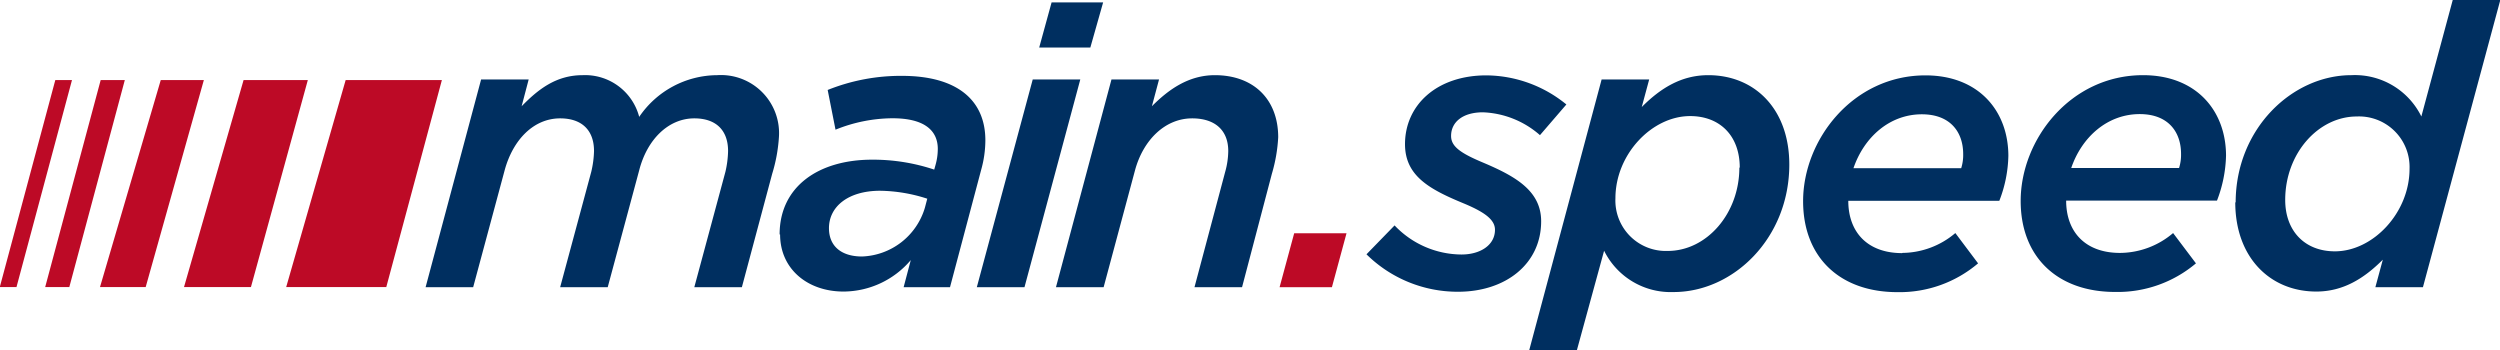
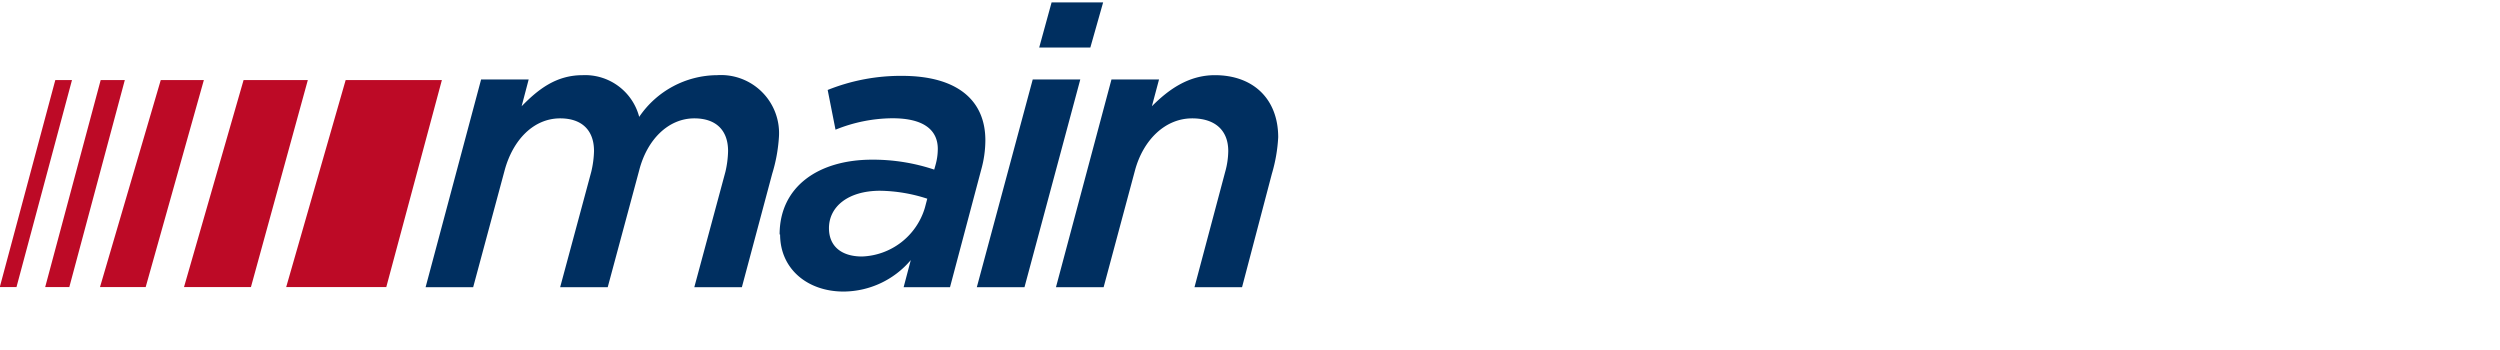
<svg xmlns="http://www.w3.org/2000/svg" viewBox="0 0 251.76 35.26">
  <g data-name="Ebene 2">
    <g data-name="Ebene 1">
      <path fill="#bd0a26" d="M34.81 8.06l-5.99 20.85H38.9l5.6-20.85h-9.69zM24.53 8.06l-6 20.85h6.74L31 8.06h-6.47zM16.19 8.06l-6.12 20.85h4.6l5.86-20.85h-4.34zM10.14 8.06L4.55 28.91h2.43l5.59-20.85H9.83h.31zM5.57 8.06L0 28.83v.08h1.66L7.25 8.06H5.57z" />
      <path fill="#002f60" d="M48.45 8h4.79l-.71 2.7C54.19 9 56 7.57 58.67 7.57a5.63 5.63 0 0 1 5.7 4.2 9.55 9.55 0 0 1 7.85-4.2 5.85 5.85 0 0 1 6.22 6.26 16 16 0 0 1-.68 3.68l-3.05 11.41h-4.79l3.13-11.61a10 10 0 0 0 .27-2.1c0-2.1-1.22-3.29-3.4-3.29-2.62 0-4.76 2.14-5.55 5.23L61.2 28.92h-4.79l3.13-11.61a10 10 0 0 0 .28-2.1c0-2.1-1.23-3.29-3.41-3.29-2.66 0-4.75 2.14-5.59 5.23l-3.17 11.77h-4.79zM78.51 23.61c0-4.83 3.93-7.53 9.31-7.53a19.46 19.46 0 0 1 6.26 1l.12-.43a6 6 0 0 0 .24-1.65c0-1.86-1.35-3.09-4.56-3.09a15.48 15.48 0 0 0-5.74 1.15l-.79-4a19.72 19.72 0 0 1 7.49-1.42c5.5 0 8.39 2.41 8.39 6.49a11.11 11.11 0 0 1-.43 3l-3.13 11.79H91l.72-2.73a8.92 8.92 0 0 1-6.78 3.17c-3.6 0-6.38-2.26-6.38-5.75m14.58-2.69l.24-.91a15.93 15.93 0 0 0-4.75-.8c-3.21 0-5.15 1.59-5.15 3.77 0 1.82 1.26 2.85 3.33 2.85a6.86 6.86 0 0 0 6.33-4.91M104 8h4.79l-5.62 20.92h-4.8zm1.9-7.76h5.19l-1.29 4.55h-5.15zM111.93 8h4.79l-.72 2.7c1.66-1.67 3.68-3.13 6.34-3.13 3.88 0 6.38 2.41 6.38 6.26a15.82 15.82 0 0 1-.64 3.68l-3 11.41h-4.79l3.09-11.61a8 8 0 0 0 .31-2.1c0-2.1-1.34-3.29-3.64-3.29-2.69 0-4.91 2.14-5.75 5.23l-3.16 11.77h-4.8z" />
-       <path fill="#bd0a26" d="M130.33 23.49h5.27l-1.47 5.43h-5.27l1.47-5.43z" />
-       <path fill="#002f60" d="M137.59 25.63l2.85-2.93a9.34 9.34 0 0 0 6.74 2.93c1.9 0 3.37-.95 3.37-2.49 0-1-1-1.75-3.06-2.62-3.48-1.43-6-2.77-6-6 0-3.92 3.17-6.93 8.2-6.93a12.86 12.86 0 0 1 8.05 2.93l-2.66 3.09a9.23 9.23 0 0 0-5.74-2.3c-2.06 0-3.21 1-3.21 2.38 0 1.07.95 1.74 3.33 2.73 3.17 1.35 5.74 2.81 5.74 5.86 0 4.32-3.6 7.1-8.36 7.1a13.06 13.06 0 0 1-9.23-3.77M161.29 8h4.79l-.75 2.78c1.9-1.91 4-3.21 6.7-3.21 4.67 0 8.16 3.4 8.16 9 0 7.41-5.63 12.84-11.65 12.84a7.48 7.48 0 0 1-7-4.16l-2.74 10.01H154zm13.91 8.88c0-3.21-2-5.19-5-5.19-3.84 0-7.52 3.84-7.52 8.28a5.08 5.08 0 0 0 5.27 5.3c3.92 0 7.21-3.76 7.21-8.39M191.56 25.47a8.35 8.35 0 0 0 5.35-2l2.29 3.05a12.2 12.2 0 0 1-8.12 2.9c-5.82 0-9.5-3.53-9.5-9.16 0-6.18 5-12.67 12.32-12.67 5.34 0 8.35 3.56 8.35 8.12a13.14 13.14 0 0 1-.91 4.51h-15.21c0 3.13 1.9 5.27 5.43 5.27m5.94-8.55a4.4 4.4 0 0 0 .2-1.43c0-2.18-1.27-4-4.16-4-3.25 0-5.82 2.3-6.89 5.43zM213.5 25.47a8.31 8.31 0 0 0 5.34-2l2.3 3.05A12.22 12.22 0 0 1 213 29.4c-5.82 0-9.51-3.53-9.51-9.16 0-6.18 5-12.67 12.32-12.67 5.35 0 8.36 3.56 8.36 8.12a13.37 13.37 0 0 1-.91 4.51h-15.19c0 3.13 1.9 5.27 5.43 5.27m5.94-8.55a4.4 4.4 0 0 0 .2-1.43c0-2.18-1.27-4-4.16-4-3.25 0-5.83 2.3-6.9 5.43zM225.14 20.4c0-7.41 5.67-12.83 11.65-12.83a7.46 7.46 0 0 1 7.05 4.16L247 0h4.79L244 28.92h-4.79l.75-2.77c-1.9 1.9-4 3.21-6.7 3.21-4.63 0-8.16-3.41-8.16-9M242.65 17a5.09 5.09 0 0 0-5.31-5.27c-3.88 0-7.21 3.72-7.21 8.4 0 3.16 2 5.18 5 5.18 3.84 0 7.52-3.88 7.52-8.31" />
    </g>
  </g>
</svg>